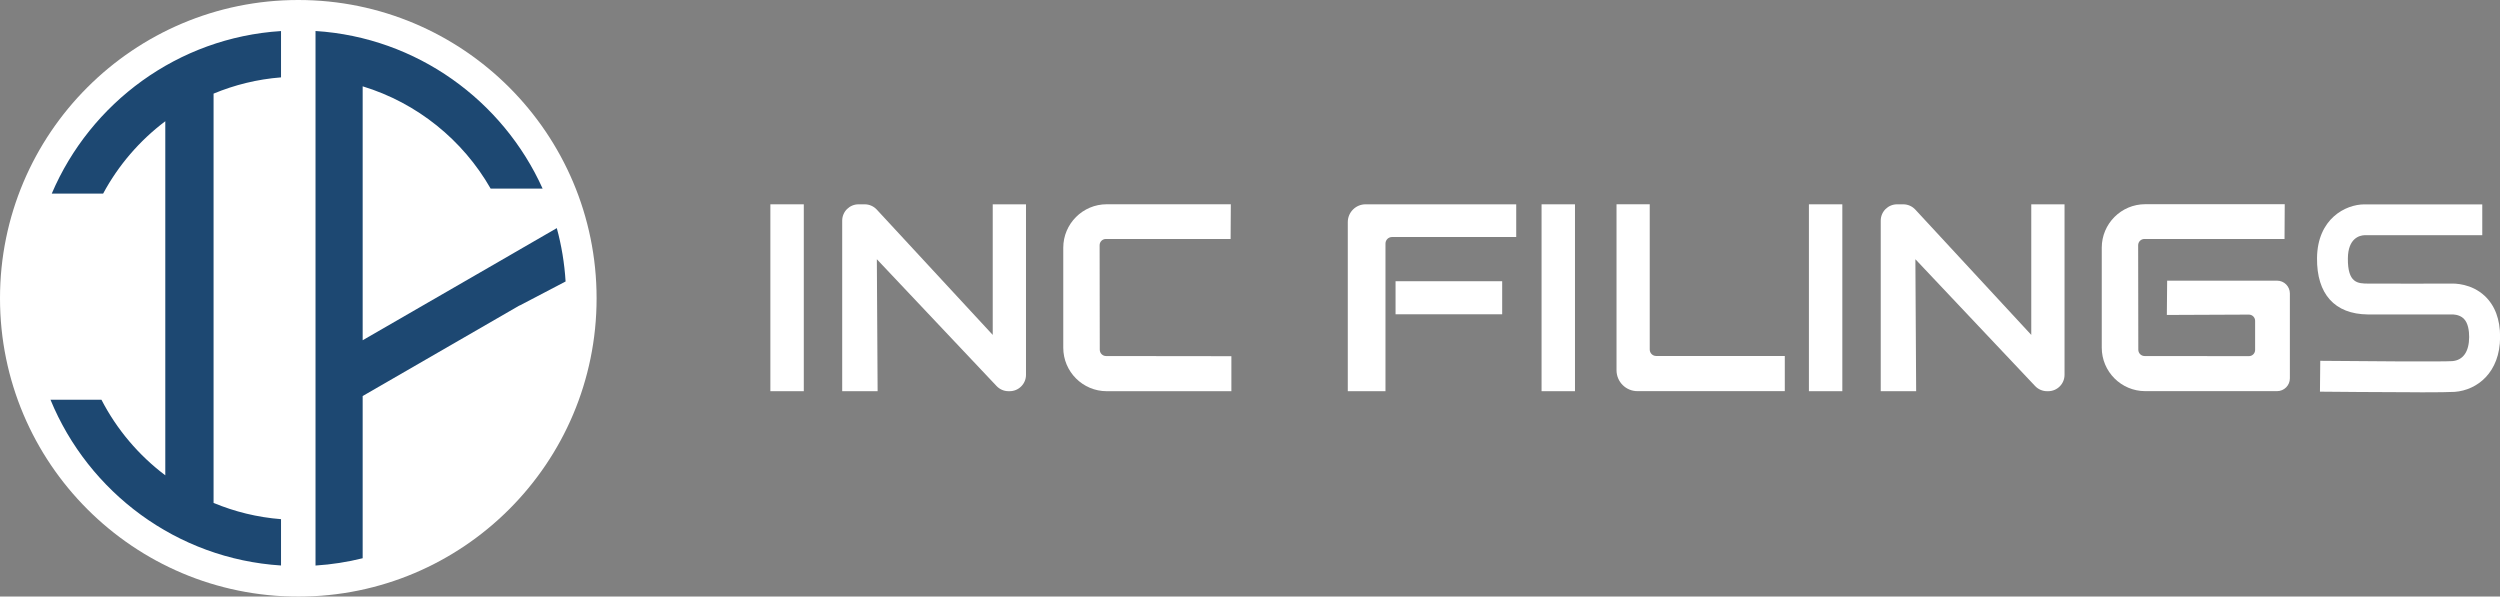
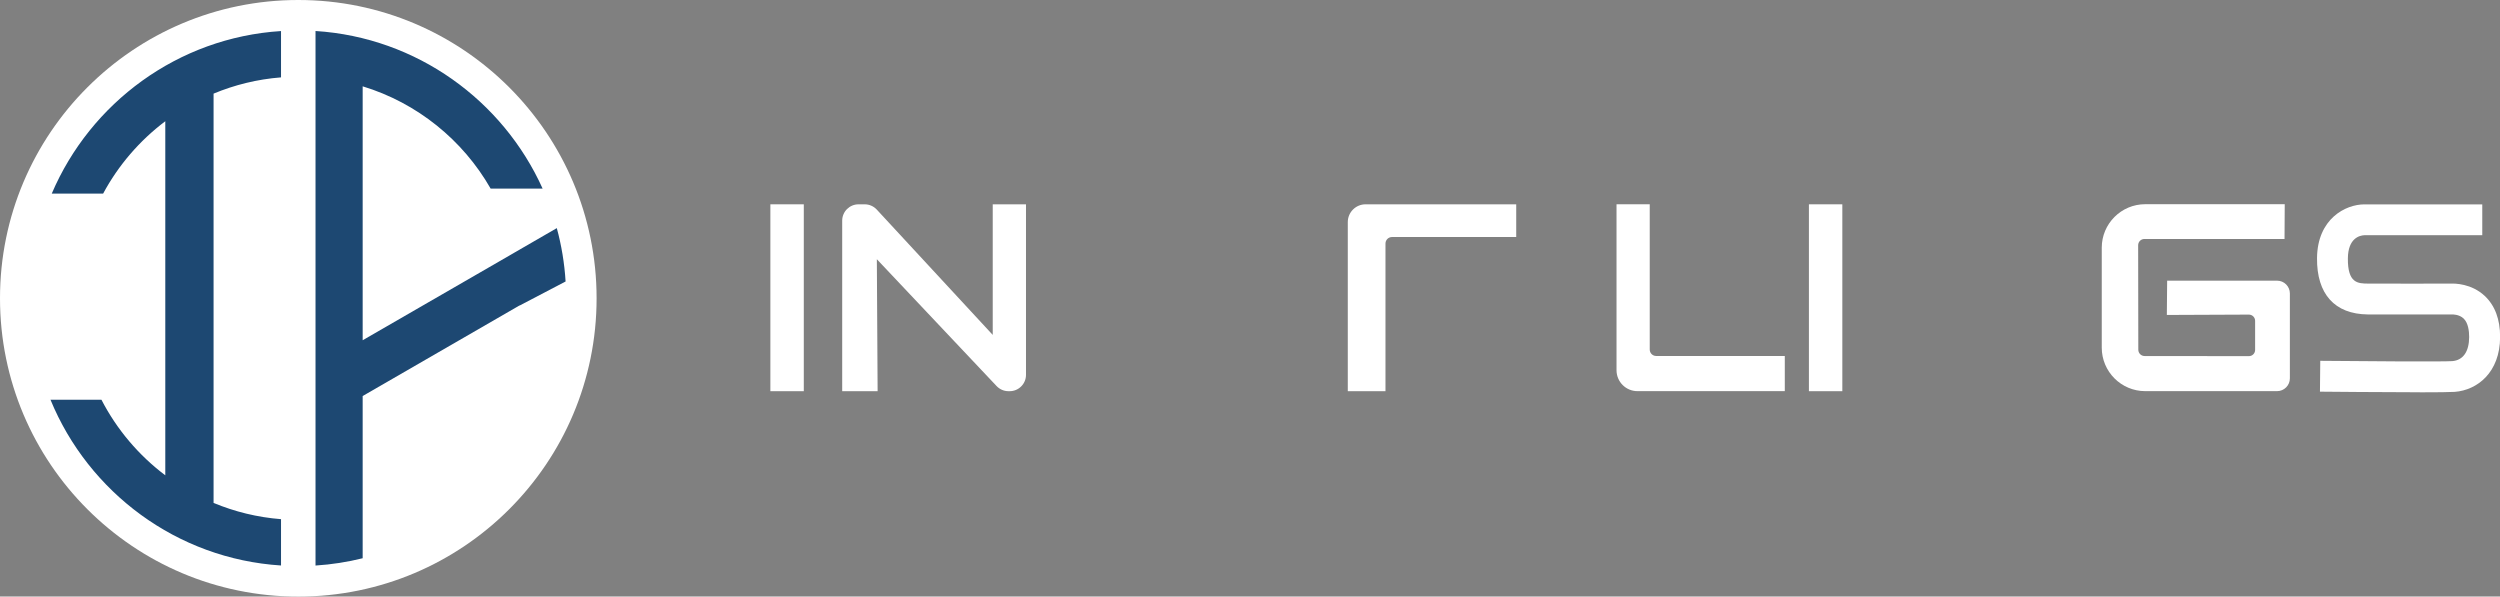
<svg xmlns="http://www.w3.org/2000/svg" viewBox="0 0 486.26 116.03">
  <rect x="0" y="0" width="486.26" height="116.03" fill="#808080" stroke="none" />
  <path d="m149.84,76.09v-36.35h6.5v36.35h-6.5Z" fill="#fff" stroke-width="0" />
-   <path d="m299.84,76.09v-36.35h6.5v36.35h-6.5Z" fill="#fff" stroke-width="0" />
  <path d="m351.84,76.09v-36.35h6.5v36.35h-6.5Z" fill="#fff" stroke-width="0" />
  <path d="m163.81,76.09v-33.17c0-1.76,1.43-3.18,3.18-3.18h1.2c.89,0,1.73.37,2.34,1.02l22.56,24.38v-25.4h6.47v33.17c0,1.76-1.43,3.18-3.18,3.18h-.22c-.88,0-1.71-.36-2.32-1l-23.29-24.67.15,25.67h-6.88Z" fill="#fff" stroke-width="0" />
-   <path d="m365.81,76.09v-33.17c0-1.76,1.43-3.18,3.18-3.18h1.2c.89,0,1.73.37,2.34,1.02l22.56,24.38v-25.4h6.47v33.17c0,1.76-1.43,3.18-3.18,3.18h-.22c-.88,0-1.71-.36-2.32-1l-23.29-24.67.15,25.67h-6.88Z" fill="#fff" stroke-width="0" />
-   <path d="m239.37,46.48h-24.27c-.67,0-1.22.54-1.22,1.22l.03,20.32c0,.68.55,1.23,1.23,1.23l24.37.03v6.81h-24.24c-4.67,0-8.46-3.79-8.46-8.46v-19.44c0-4.67,3.79-8.46,8.46-8.46h24.13l-.04,6.75Z" fill="#fff" stroke-width="0" />
  <path d="m444.37,46.48h-27.27c-.67,0-1.22.54-1.22,1.22l.03,20.32c0,.68.55,1.23,1.23,1.23l20.28.02c.67,0,1.21-.54,1.21-1.21v-5.66c0-.67-.55-1.21-1.22-1.21l-15.95.07.06-6.67h21.38c1.38,0,2.49,1.12,2.49,2.49v16.51c0,1.38-1.12,2.49-2.49,2.49h-25.64c-4.67,0-8.46-3.79-8.46-8.46v-19.44c0-4.67,3.79-8.46,8.46-8.46h27.13l-.04,6.75Z" fill="#fff" stroke-width="0" />
  <path d="m262.15,76.09v-32.89c0-1.91,1.55-3.46,3.46-3.46h29.3v6.36h-24.15c-.71,0-1.28.57-1.28,1.28v28.71h-7.33Z" fill="#fff" stroke-width="0" />
  <path d="m314.42,72.01v-32.28h6.46v28.26c0,.69.56,1.25,1.25,1.25h25.02v6.84h-28.66c-2.25,0-4.07-1.82-4.07-4.07Z" fill="#fff" stroke-width="0" />
-   <rect x="271.44" y="54.7" width="20.74" height="6.43" fill="#fff" stroke-width="0" />
  <path d="m470.66,76.3c-7.27,0-17.77-.11-19.42-.12l.06-6c9.36.1,23.91.19,25.67.06,2.11-.17,3.28-1.83,3.29-4.69,0-1.16-.18-2.73-1.07-3.59-.88-.85-2.22-.8-2.24-.8h-.11s-.06,0-.06,0c-.54,0-13.13.03-16.25,0-6.43-.07-9.93-3.97-9.86-10.97.08-7.66,5.56-10.44,9.22-10.44h22.92v6h-22.92c-.92.04-3.18.55-3.22,4.5-.05,4.87,1.97,4.89,3.93,4.91,2.95.03,15.02,0,16.1,0,.79-.03,3.99-.01,6.56,2.37,2.01,1.87,3.03,4.57,3.02,8.03-.02,6.89-4.44,10.32-8.82,10.66-.81.06-3.46.09-6.78.09Z" fill="#fff" stroke-width="0" />
  <circle cx="58.02" cy="58.02" r="58.02" fill="#fff" stroke-width="0" />
  <path d="m54.66,15.05V6.04c-20.06,1.27-37.06,13.96-44.59,31.61h9.99c2.97-5.52,7.11-10.32,12.09-14.07v68.87c-5.17-3.89-9.43-8.91-12.42-14.7h-9.91c7.39,17.98,24.55,30.95,44.84,32.24v-9.01c-4.62-.36-9.03-1.46-13.12-3.16V18.21c4.09-1.7,8.5-2.8,13.12-3.16Zm55.35,39.7c-.22-3.57-.8-7.04-1.71-10.38l-8.13,4.7-1.22.71-28.41,16.4V16.79c10.6,3.23,19.49,10.44,24.89,19.89h10.11c-7.73-17.15-24.48-29.4-44.17-30.65v103.97c3.14-.2,6.2-.68,9.17-1.42v-31.55l29.96-17.3.57-.33v.03l8.94-4.68Z" fill="#1d4872" stroke-width="0" />
</svg>